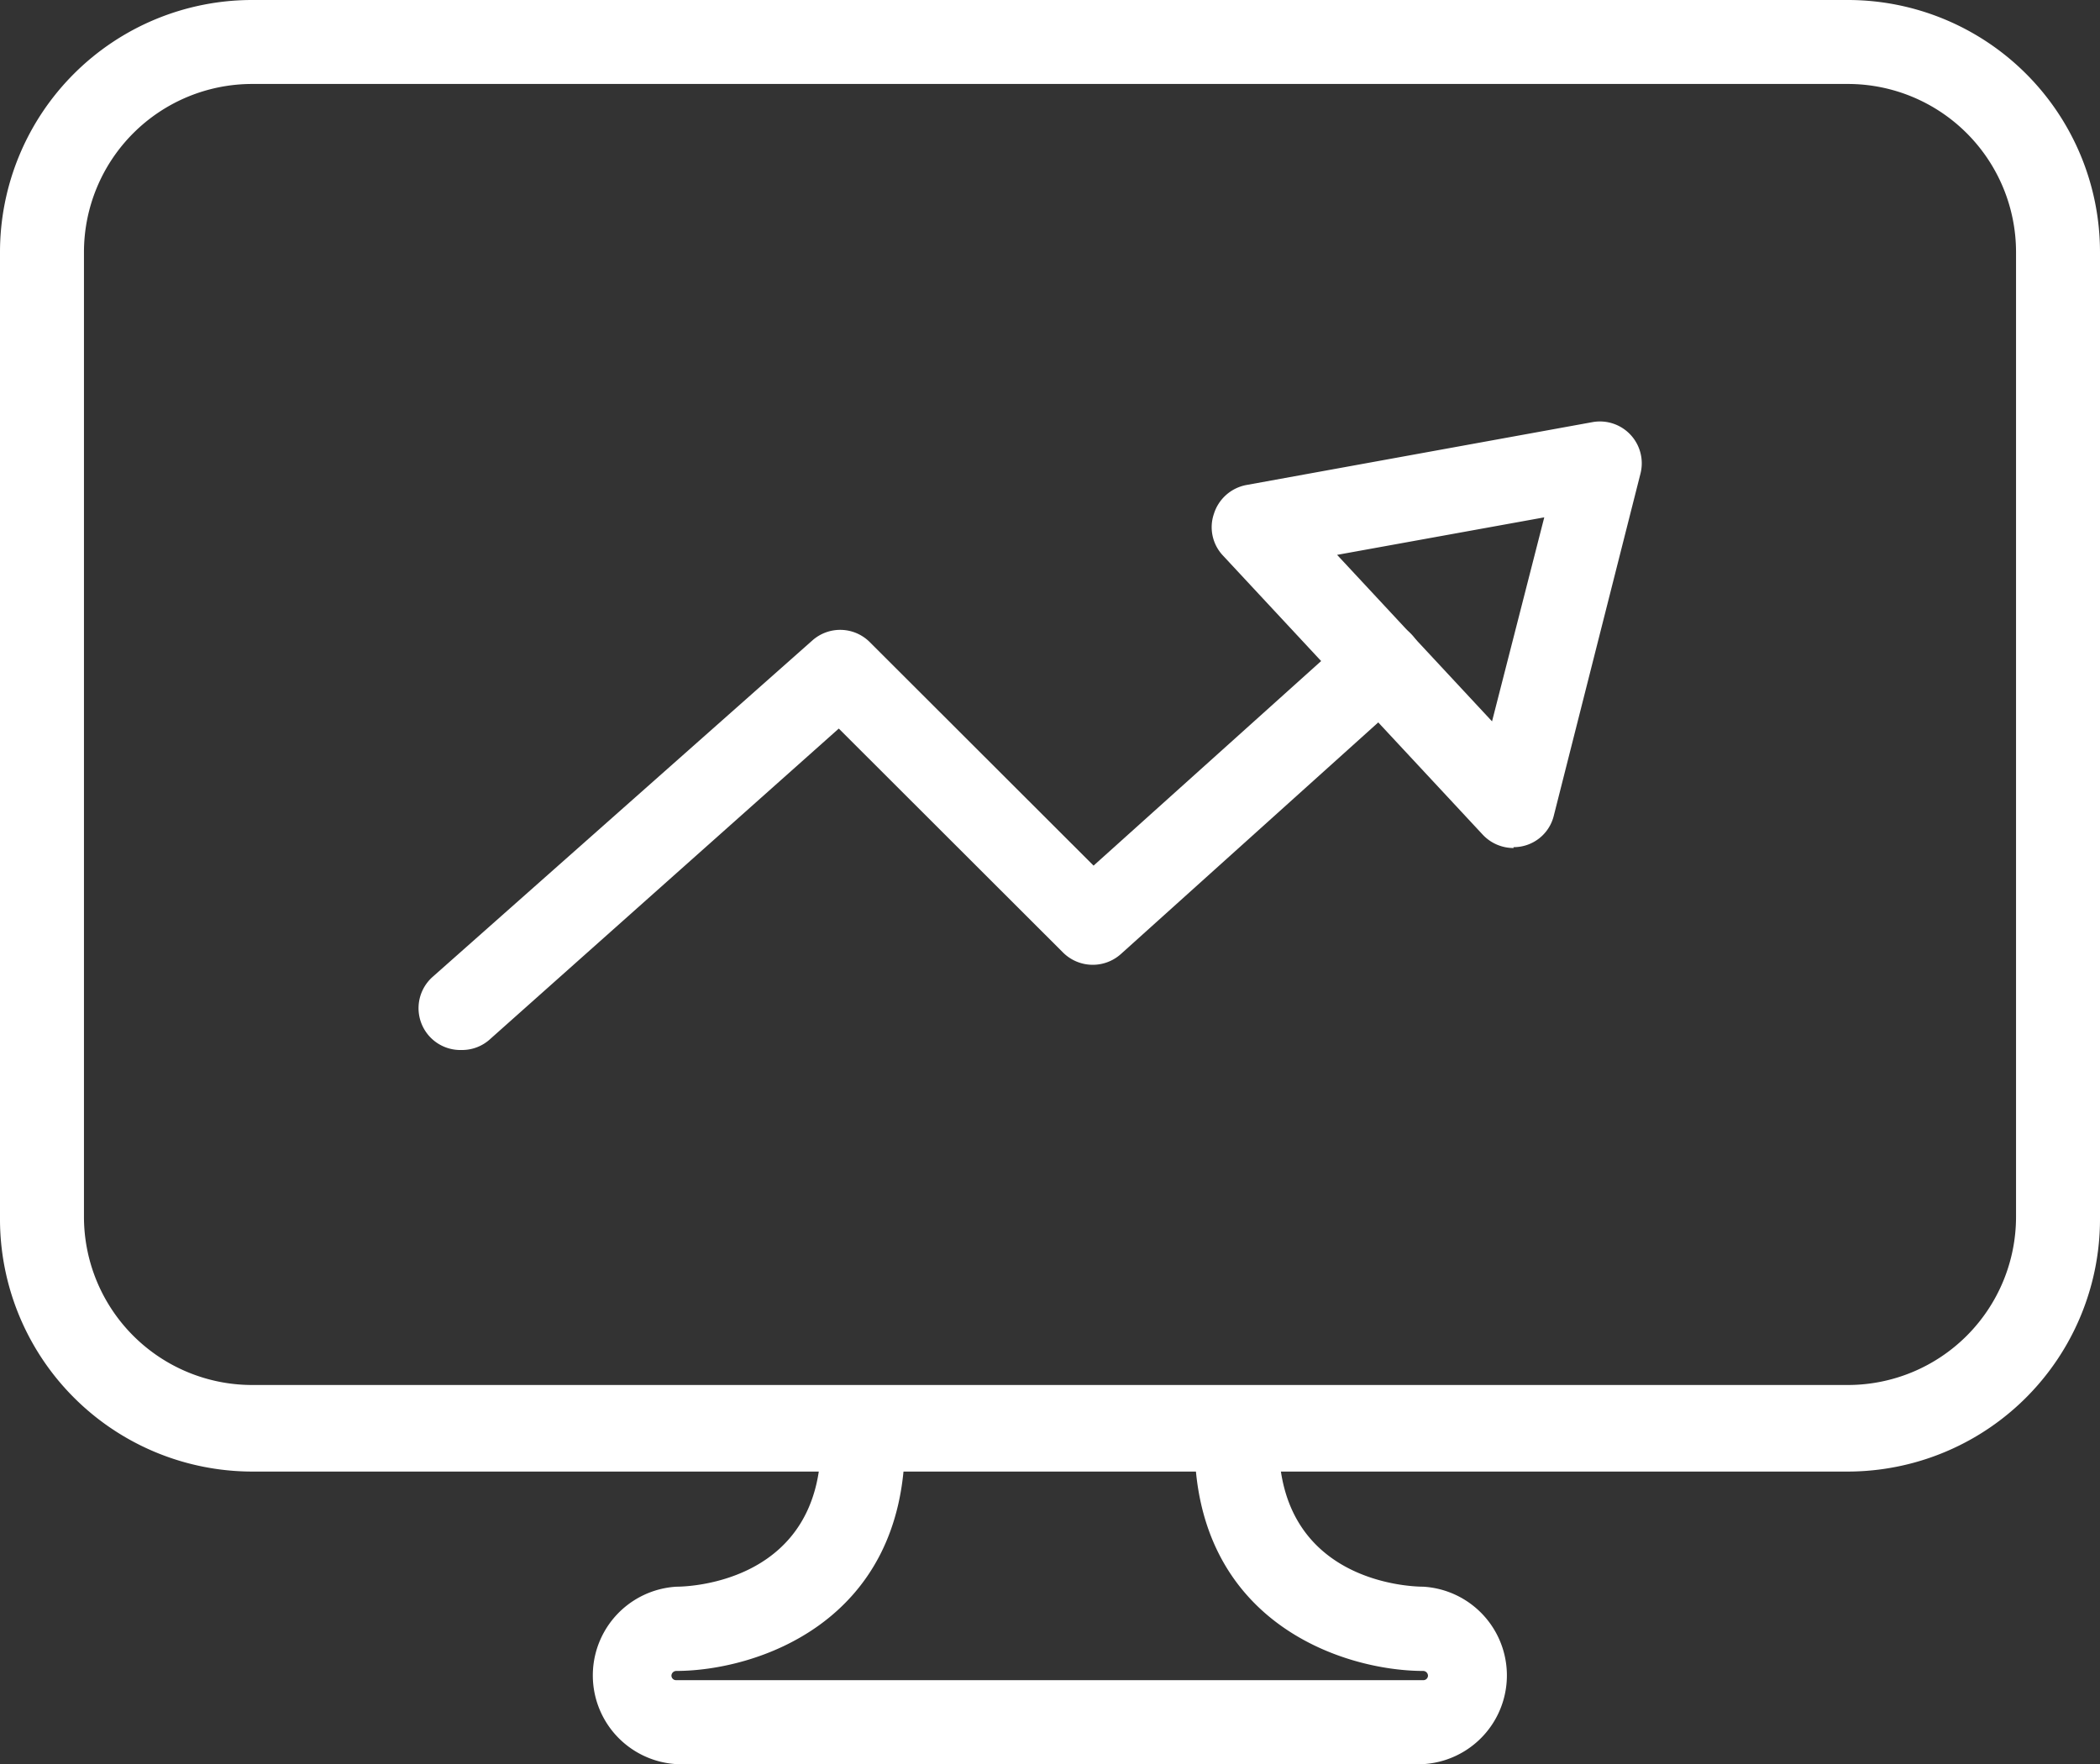
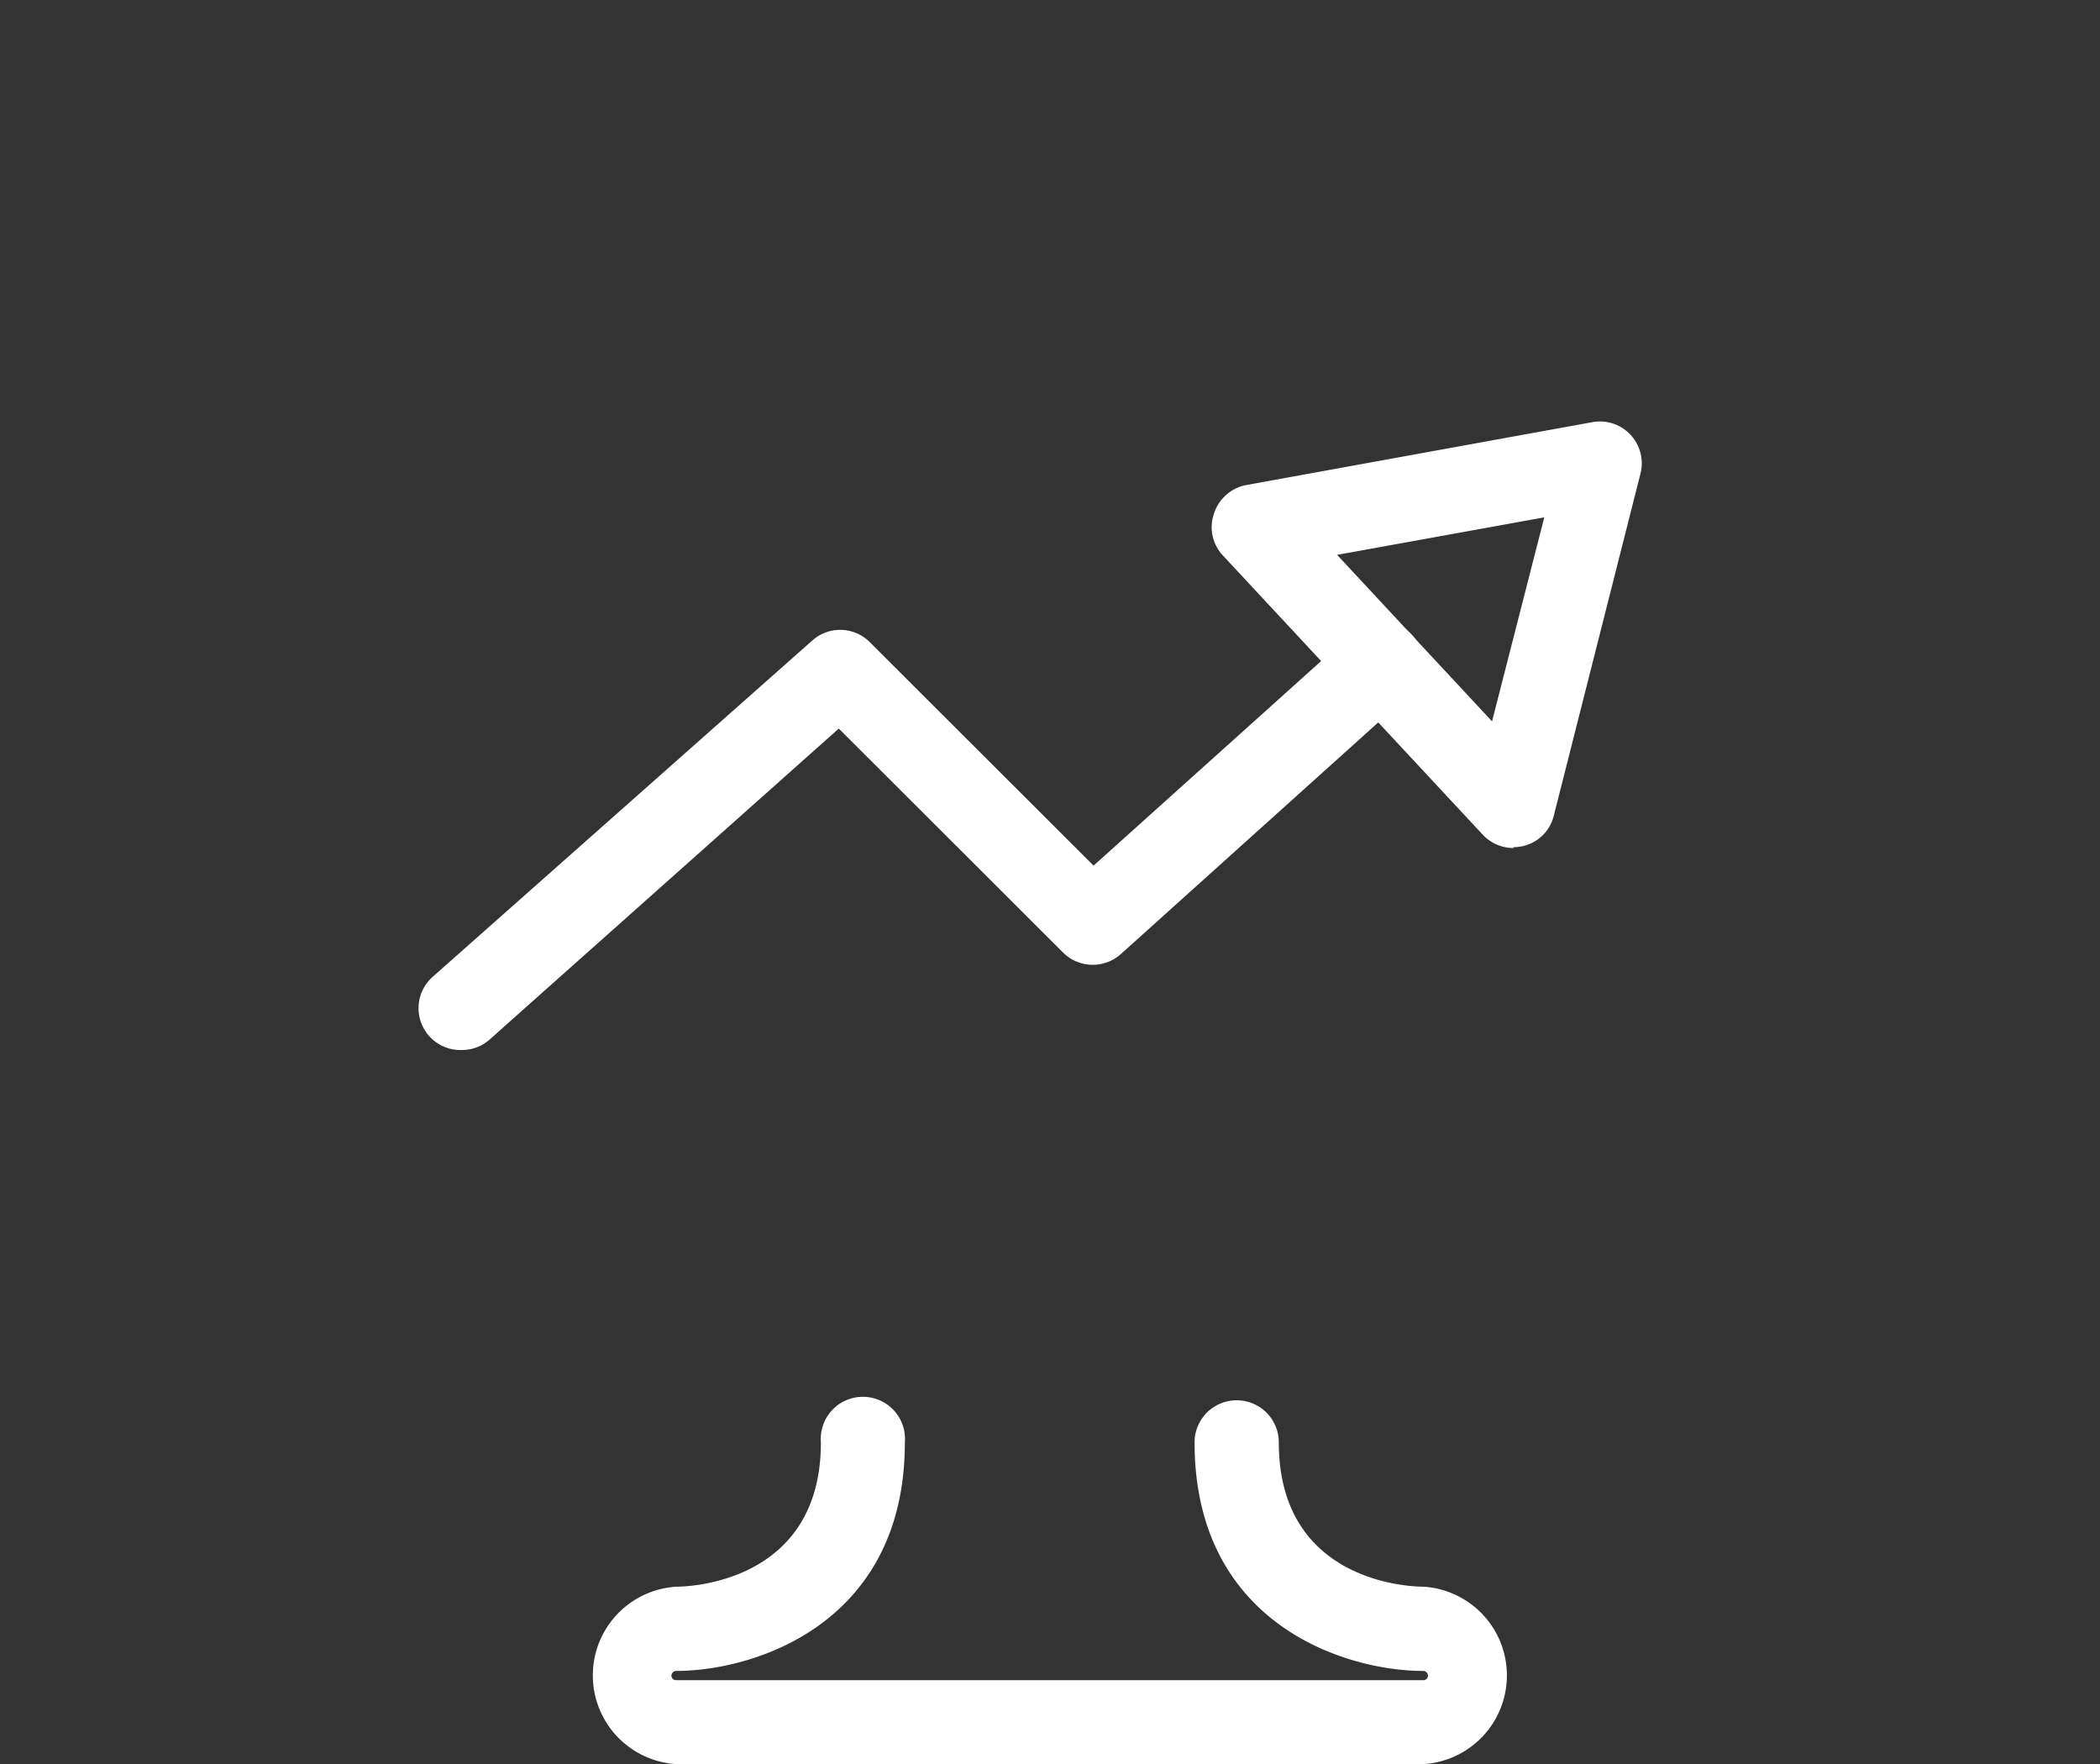
<svg xmlns="http://www.w3.org/2000/svg" viewBox="0 0 72.78 61.14">
  <rect x="0" y="0" width="72.78" height="61.14" fill="#333333" stroke="none" />
  <defs>
    <style>.cls-1{fill:#fff;}</style>
  </defs>
  <g id="レイヤー_2" data-name="レイヤー 2">
    <g id="Image_Size" data-name="Image Size">
-       <path class="cls-1" d="M64.05,51H8.73A8.75,8.75,0,0,1,0,42.21V8.73A8.74,8.74,0,0,1,8.73,0H64.05a8.74,8.74,0,0,1,8.73,8.73V42.21A8.75,8.75,0,0,1,64.05,51ZM8.73,2.91A5.83,5.83,0,0,0,2.91,8.73V42.21A5.83,5.83,0,0,0,8.73,48H64.05a5.83,5.83,0,0,0,5.82-5.83V8.73a5.83,5.83,0,0,0-5.82-5.82Z" />
      <path class="cls-1" d="M49.33,61.14H23.45a3.08,3.08,0,0,1,0-6.15c.51,0,5-.19,5-5a1.46,1.46,0,1,1,2.91,0c0,6.27-5.19,7.92-7.93,7.92a.17.17,0,0,0-.16.16.16.16,0,0,0,.16.16H49.33a.16.16,0,0,0,.16-.16.17.17,0,0,0-.16-.16c-2.74,0-7.93-1.65-7.93-7.92a1.46,1.46,0,0,1,2.92,0c0,4.82,4.5,5,5,5a3.08,3.08,0,0,1,0,6.15Z" />
      <path class="cls-1" d="M52.46,29.39a1.46,1.46,0,0,1-1.07-.46l-9-9.67a1.43,1.43,0,0,1-.32-1.45,1.46,1.46,0,0,1,1.12-1l12-2.18a1.45,1.45,0,0,1,1.66,1.8l-3,11.84a1.43,1.43,0,0,1-1.4,1.09ZM46.34,19.23,51.71,25l1.81-7.07Z" />
      <path class="cls-1" d="M16,36.39a1.45,1.45,0,0,1-1-2.54L28.15,22.2a1.45,1.45,0,0,1,2,.06L37.9,30l9-8.09a1.45,1.45,0,1,1,1.94,2.16l-10,9a1.46,1.46,0,0,1-2-.06l-7.77-7.76L17,36A1.44,1.44,0,0,1,16,36.39Z" />
    </g>
  </g>
</svg>